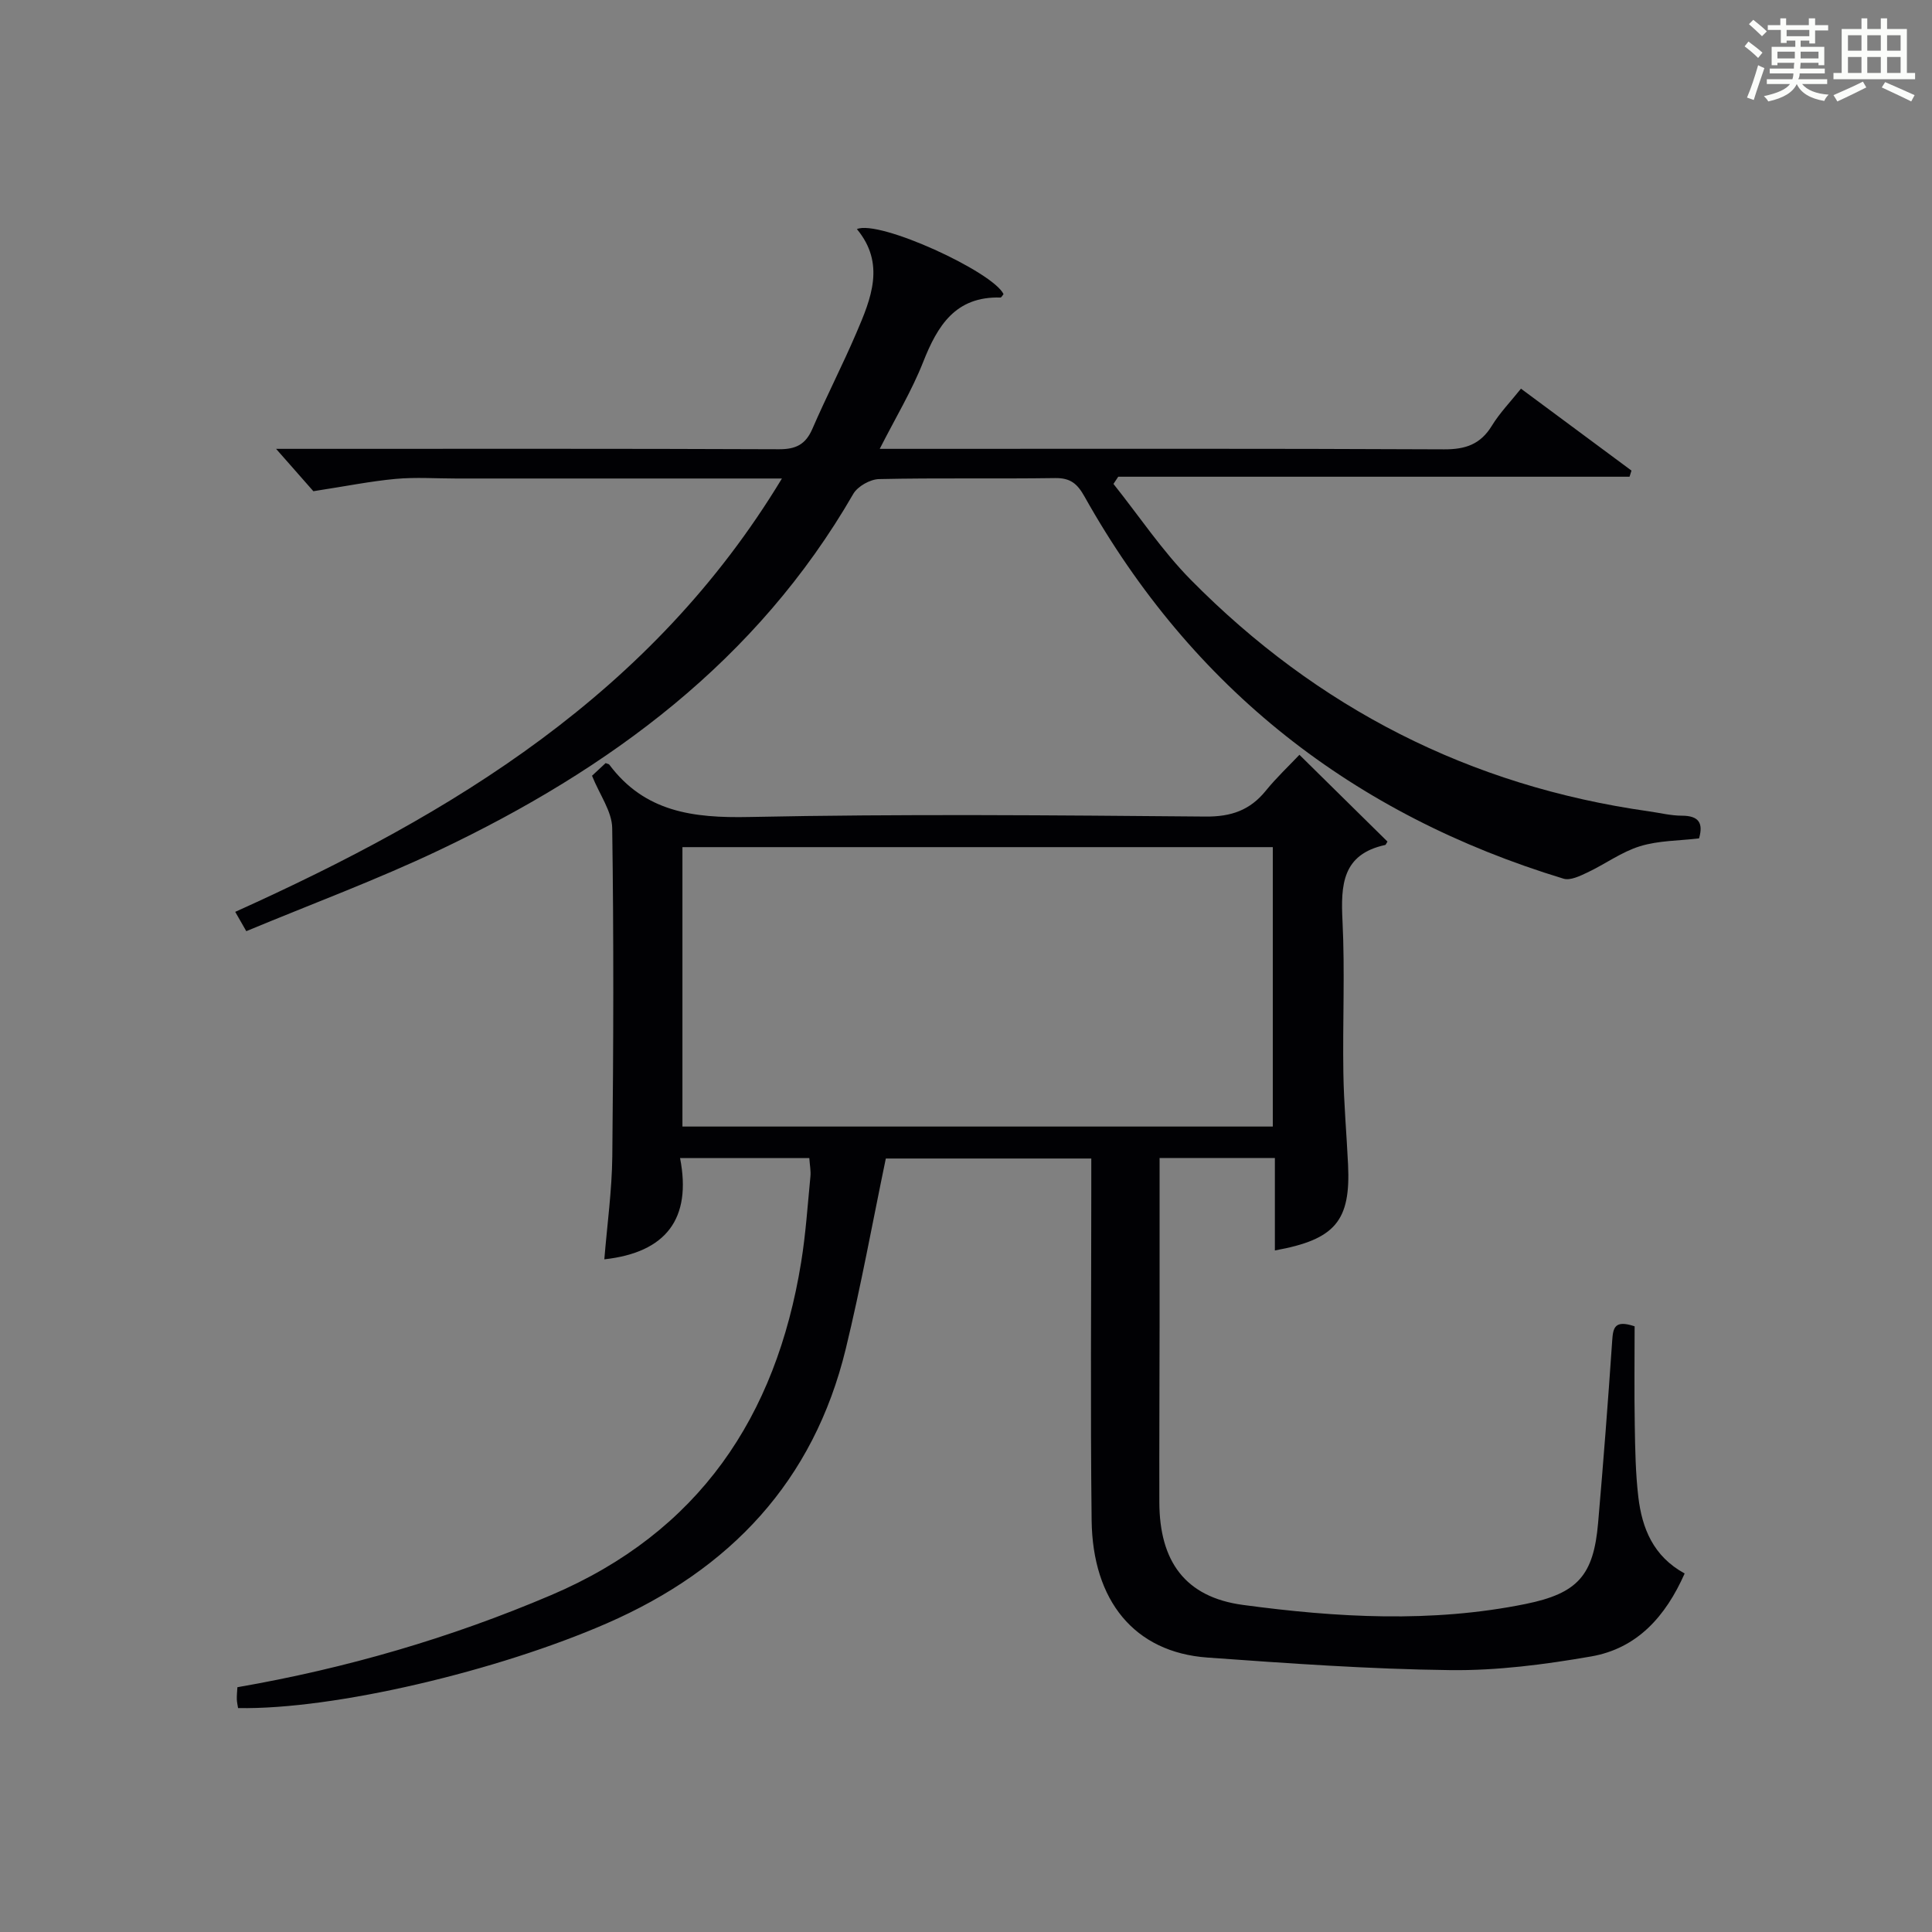
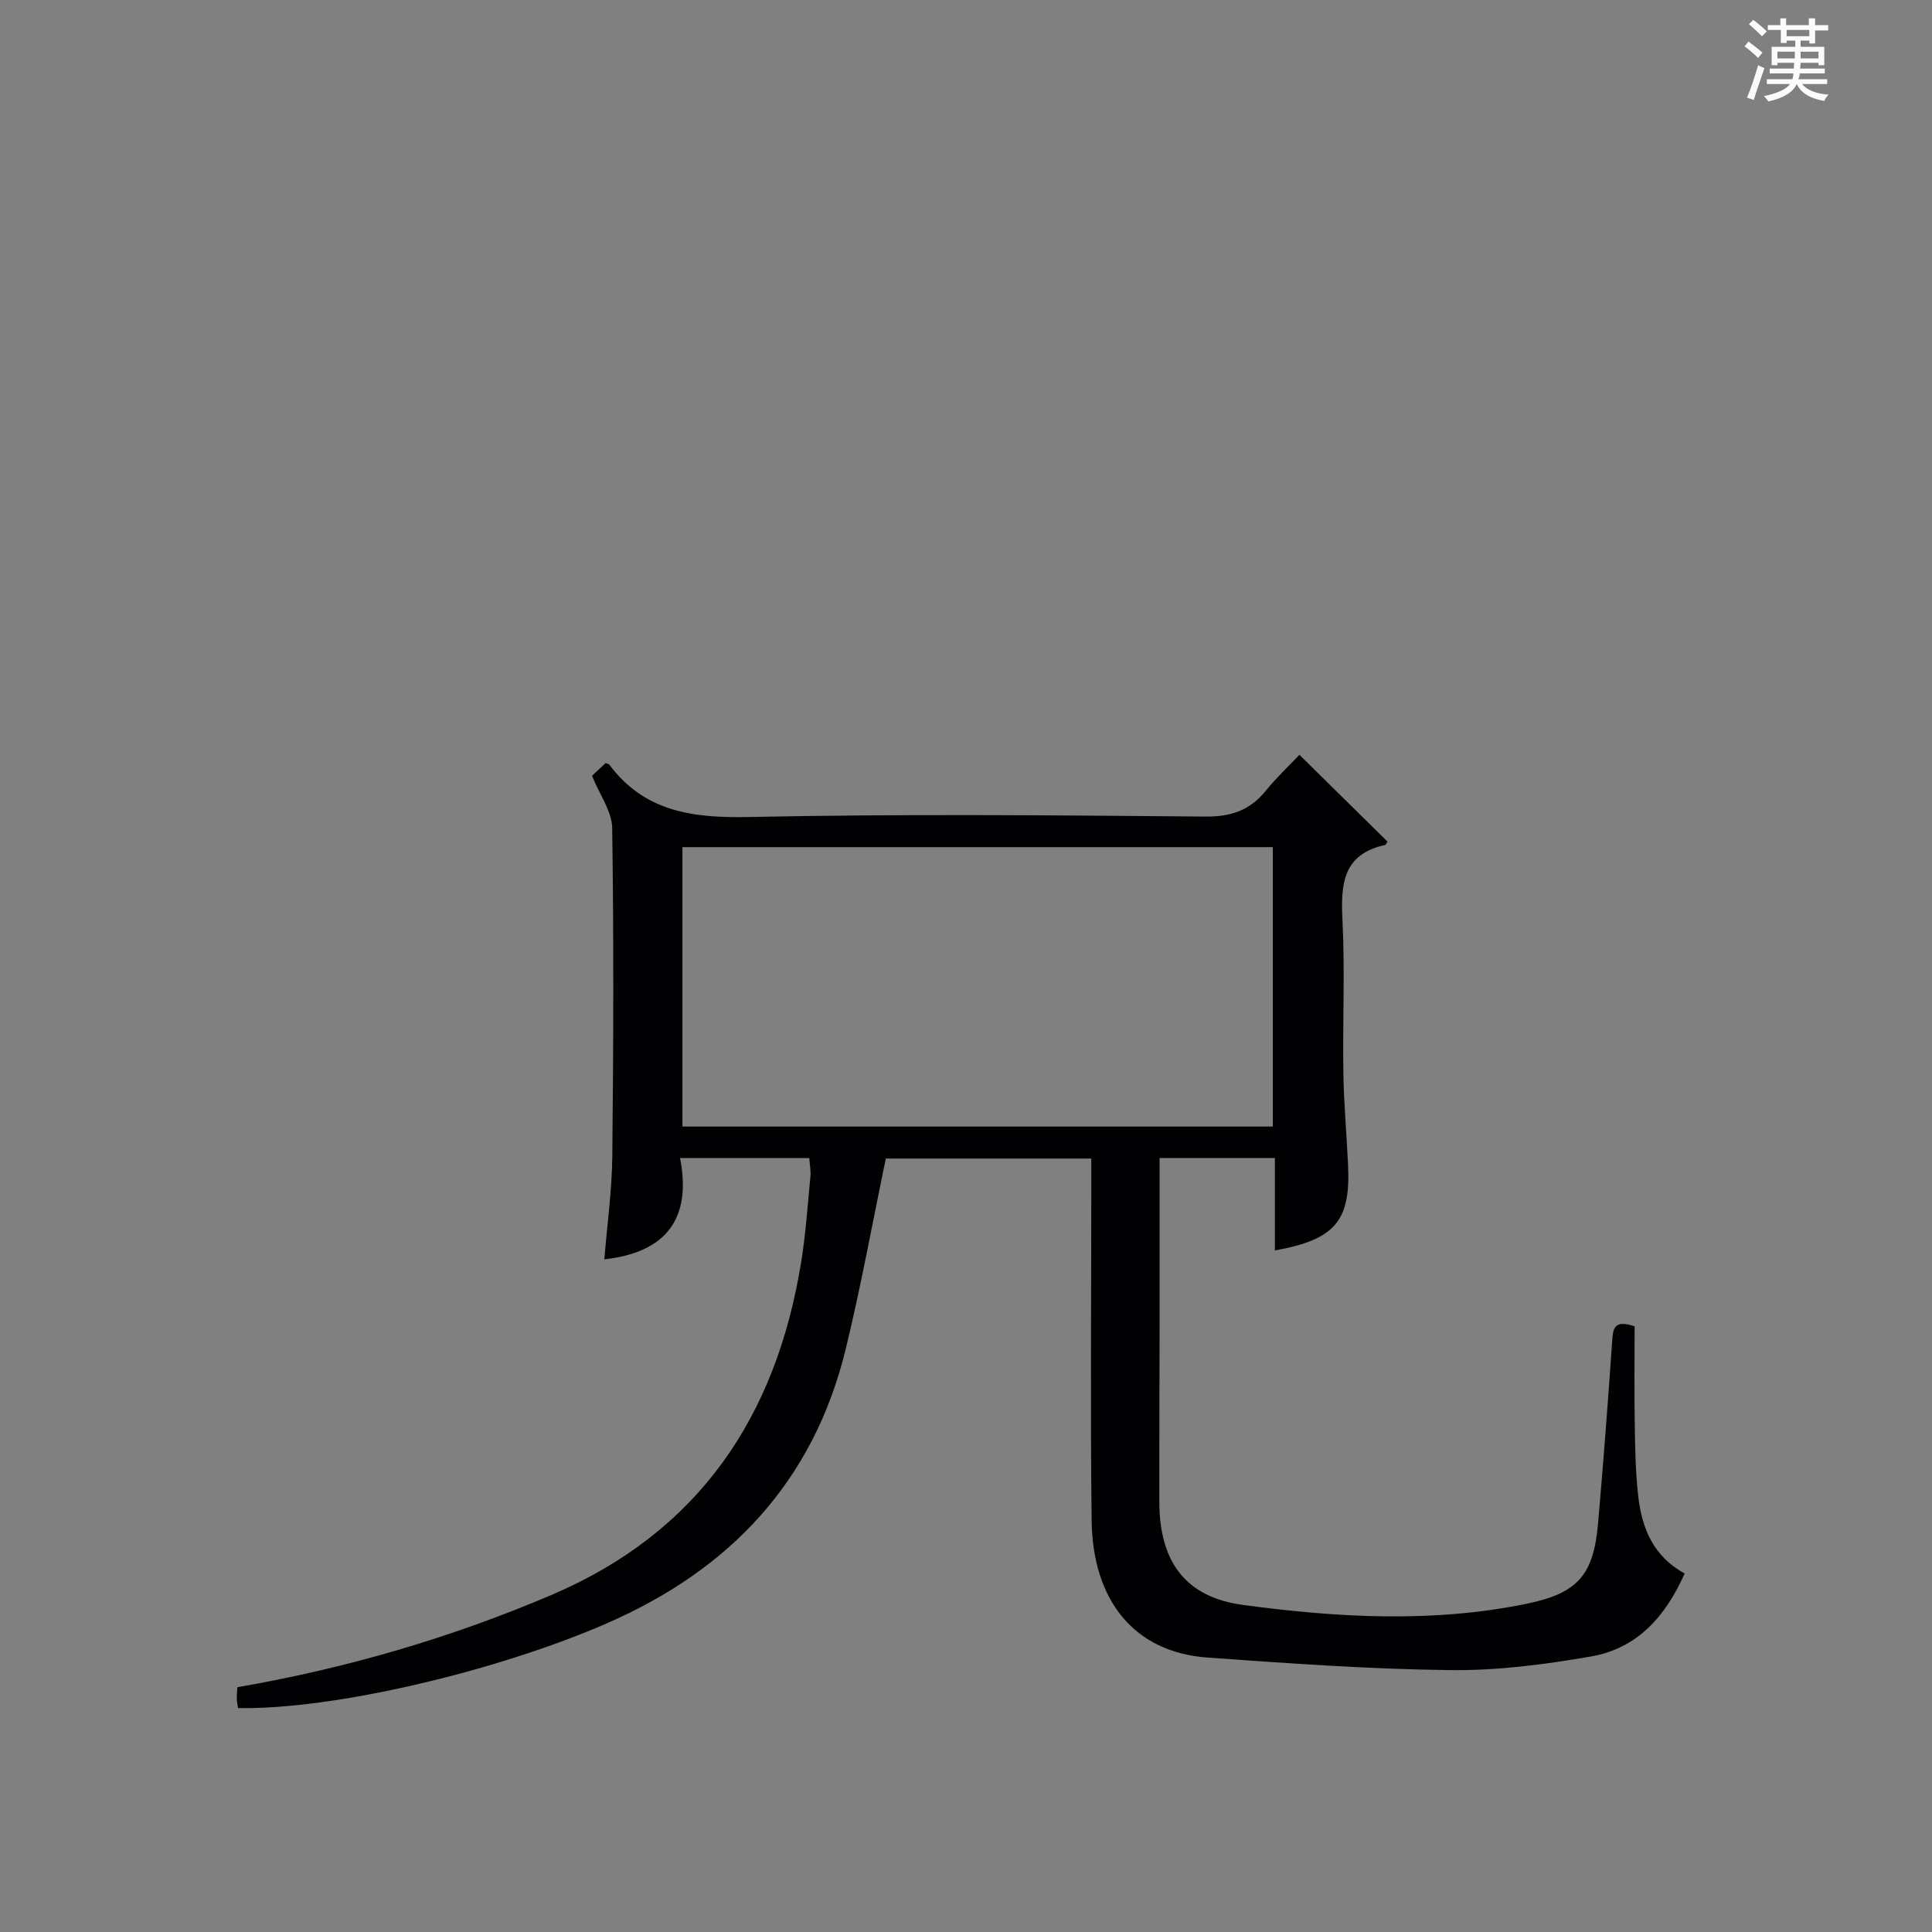
<svg xmlns="http://www.w3.org/2000/svg" version="1.1" id="漢_ZDIC_典" x="0px" y="0px" viewBox="0 0 400 400" style="enable-background:new 0 0 400 400;" xml:space="preserve">
  <rect x="0" y="0" width="400" height="400" fill="#808080" stroke="none" />
  <style type="text/css">
	.st1{fill:#010104;}
	.st0{fill:#fbfcfa;}
</style>
  <g>
    <path class="st0" d="M361.2,9.6l0.8-1c0.9,0.7,1.9,1.4,2.9,2.3L364,12C363,11,362,10.2,361.2,9.6z M361.7,20.2   c0.9-2.1,1.6-4.3,2.3-6.7c0.4,0.2,0.8,0.4,1.3,0.6c-0.7,2.1-1.5,4.3-2.2,6.6L361.7,20.2z M362.1,5l0.9-0.9c1,0.8,2,1.6,2.8,2.4   l-1,1C363.9,6.6,363,5.8,362.1,5z M374.6,3.8h1.2v1.4h2.7v1.1h-2.7v2.7h-1.2V8.4h-1.8v1.3h4.9v3.8h-1.2v-0.5h-3.7   c0,0.4-0.1,0.9-0.1,1.2h5.1v1h-5.2c0,0.5-0.1,0.9-0.3,1.2h6v1h-5.2c1.1,1.3,2.9,2,5.5,2.2c-0.4,0.4-0.7,0.8-0.9,1.3   c-2.9-0.5-4.8-1.6-5.7-3.5H372c-0.8,1.7-2.7,2.9-5.9,3.6c-0.2-0.4-0.6-0.8-0.9-1.1c2.8-0.6,4.6-1.4,5.4-2.5h-4.8v-1h5.3   c0.1-0.3,0.2-0.7,0.2-1.2h-4.9v-1h5c0-0.4,0-0.8,0.1-1.2H368v0.5h-1.2V9.7h4.9V8.4h-1.8v0.5h-1.2V6.2H366V5.2h2.6V3.8h1.2v1.4h4.7   V3.8z M368,12.1h3.6c0-0.4,0-0.9,0-1.4H368V12.1z M369.9,7.5h4.7V6.2h-4.7V7.5z M376.5,10.7h-3.7c0,0.5,0,1,0,1.4h3.7V10.7z" />
-     <path class="st0" d="M385.3,3.8h1.3V6h2.8V3.8h1.3V6h4.1v9.1h1.7v1.3h-16.9v-1.3h1.7V6h4.1V3.8z M385.7,16.9l0.7,1.2   c-1.8,0.9-3.8,1.9-6,2.9c-0.2-0.4-0.5-0.8-0.8-1.3C381.9,18.7,383.9,17.8,385.7,16.9z M382.6,10.5h2.8V7.3h-2.8V10.5z M382.6,15.1   h2.8v-3.3h-2.8V15.1z M386.6,10.5h2.8V7.3h-2.8V10.5z M386.6,15.1h2.8v-3.3h-2.8V15.1z M390.3,17c2.1,0.9,4.1,1.8,6.1,2.7l-0.7,1.3   c-2.2-1.1-4.2-2-6.1-2.9L390.3,17z M393.5,7.3h-2.8v3.2h2.8V7.3z M390.7,15.1h2.8v-3.3h-2.8V15.1z" />
    <path class="st1" d="M49.29,353.64c-0.09-0.59-0.24-1.21-0.26-1.84c-0.02-0.8,0.07-1.6,0.12-2.48c22.56-3.91,44.13-10.2,64.98-19.08   c30.56-13.02,46.54-36.88,51.73-68.85c0.96-5.89,1.35-11.88,1.93-17.83c0.11-1.13-0.13-2.29-0.23-3.79c-8.71,0-17.28,0-26.76,0   c2.45,12.56-2.9,19.55-15.68,20.96c0.58-7.13,1.57-14.21,1.65-21.3c0.24-22.66,0.31-45.32-0.02-67.98   c-0.05-3.46-2.59-6.88-4.18-10.84c0.57-0.53,1.74-1.62,2.82-2.62c0.45,0.18,0.66,0.19,0.75,0.31c7.35,9.84,17.39,11.09,28.97,10.85   c31.48-0.65,62.98-0.36,94.47-0.09c5.33,0.05,9.22-1.31,12.5-5.36c2.17-2.68,4.71-5.06,6.95-7.43   c6.34,6.25,12.31,12.14,18.23,17.97c-0.28,0.44-0.35,0.68-0.46,0.7c-8.92,1.93-9.22,8.28-8.85,15.75   c0.52,10.47,0.01,20.99,0.18,31.49c0.1,6.31,0.67,12.61,0.97,18.92c0.56,11.66-2.63,15.54-15.15,17.79c0-3.17,0-6.25,0-9.33   c0-3.15,0-6.3,0-9.81c-8.06,0-15.78,0-23.87,0c0,11.82,0.01,23.3,0,34.78c-0.01,12.16-0.08,24.33-0.05,36.49   c0.03,12.21,5.32,19.65,17.3,21.26c19.45,2.62,39.08,3.76,58.55-0.2c10.81-2.2,14.05-5.94,14.99-16.76   c1.09-12.58,2.06-25.17,2.92-37.77c0.18-2.6,0.46-4.36,4.64-2.95c0,6.53-0.09,13.48,0.03,20.42c0.08,4.98,0.16,9.99,0.74,14.93   c0.77,6.48,3.1,12.28,9.59,15.82c-3.94,8.91-9.85,15.53-19.37,17.18c-9.61,1.67-19.45,2.95-29.18,2.83   c-16.76-0.2-33.52-1.4-50.24-2.6c-15.19-1.09-23.79-11.82-23.99-28.41c-0.27-22.99-0.07-45.99-0.07-68.98c0-1.82,0-3.65,0-5.93   c-14.62,0-28.98,0-42.54,0c-2.76,13.26-5.14,26.44-8.3,39.43c-6.66,27.37-23.89,45.65-49.45,56.8   C103.11,345.93,69.24,354,49.29,353.64z M263.52,233.24c0-19.55,0-38.74,0-57.85c-40.96,0-81.5,0-122.23,0c0,19.4,0,38.47,0,57.85   C182.2,233.24,222.88,233.24,263.52,233.24z" />
-     <path class="st1" d="M161.89,99.07c-23.2,0-45.34,0-67.49,0c-4.17,0-8.36-0.3-12.49,0.08c-5.19,0.48-10.33,1.52-17.03,2.55   c-1.66-1.88-4.46-5.06-7.72-8.77c2.15,0,3.9,0,5.65,0c32.83,0,65.66-0.06,98.49,0.08c3.5,0.01,5.49-1,6.89-4.21   c2.9-6.7,6.26-13.21,9.13-19.92c3.04-7.08,6.03-14.3,0.09-21.45c4.63-1.98,28.14,8.83,30.36,13.46c-0.21,0.25-0.43,0.72-0.64,0.71   c-9.29-0.26-13.01,5.78-16,13.35c-2.35,5.96-5.71,11.52-8.99,17.98c2.36,0,4.11,0,5.86,0c37,0,73.99-0.08,110.99,0.1   c4.44,0.02,7.53-1.04,9.88-4.88c1.62-2.65,3.83-4.93,6.03-7.68c7.79,5.77,15.34,11.37,22.88,16.96c-0.13,0.42-0.26,0.85-0.4,1.27   c-35.29,0-70.58,0-105.86,0c-0.33,0.5-0.66,0.99-0.99,1.49c5.31,6.65,10.08,13.84,16.03,19.87c26.18,26.52,57.75,42.68,94.77,47.91   c2.3,0.32,4.6,0.91,6.91,0.91c3.46,0.01,4.45,1.51,3.53,4.7c-4.09,0.49-8.35,0.43-12.22,1.62c-3.83,1.18-7.23,3.71-10.92,5.45   c-1.53,0.72-3.53,1.7-4.92,1.27c-43.51-13.23-76.86-39.31-99.17-79.11c-1.49-2.66-2.91-3.87-6.06-3.83   c-12.16,0.18-24.33-0.06-36.49,0.21c-1.84,0.04-4.42,1.5-5.33,3.07c-19.96,34.6-50.45,56.98-85.65,73.72   c-13.01,6.19-26.58,11.21-40.02,16.81c-0.95-1.66-1.49-2.61-2.29-4C93.75,168.48,134.95,143.64,161.89,99.07z" />
  </g>
</svg>